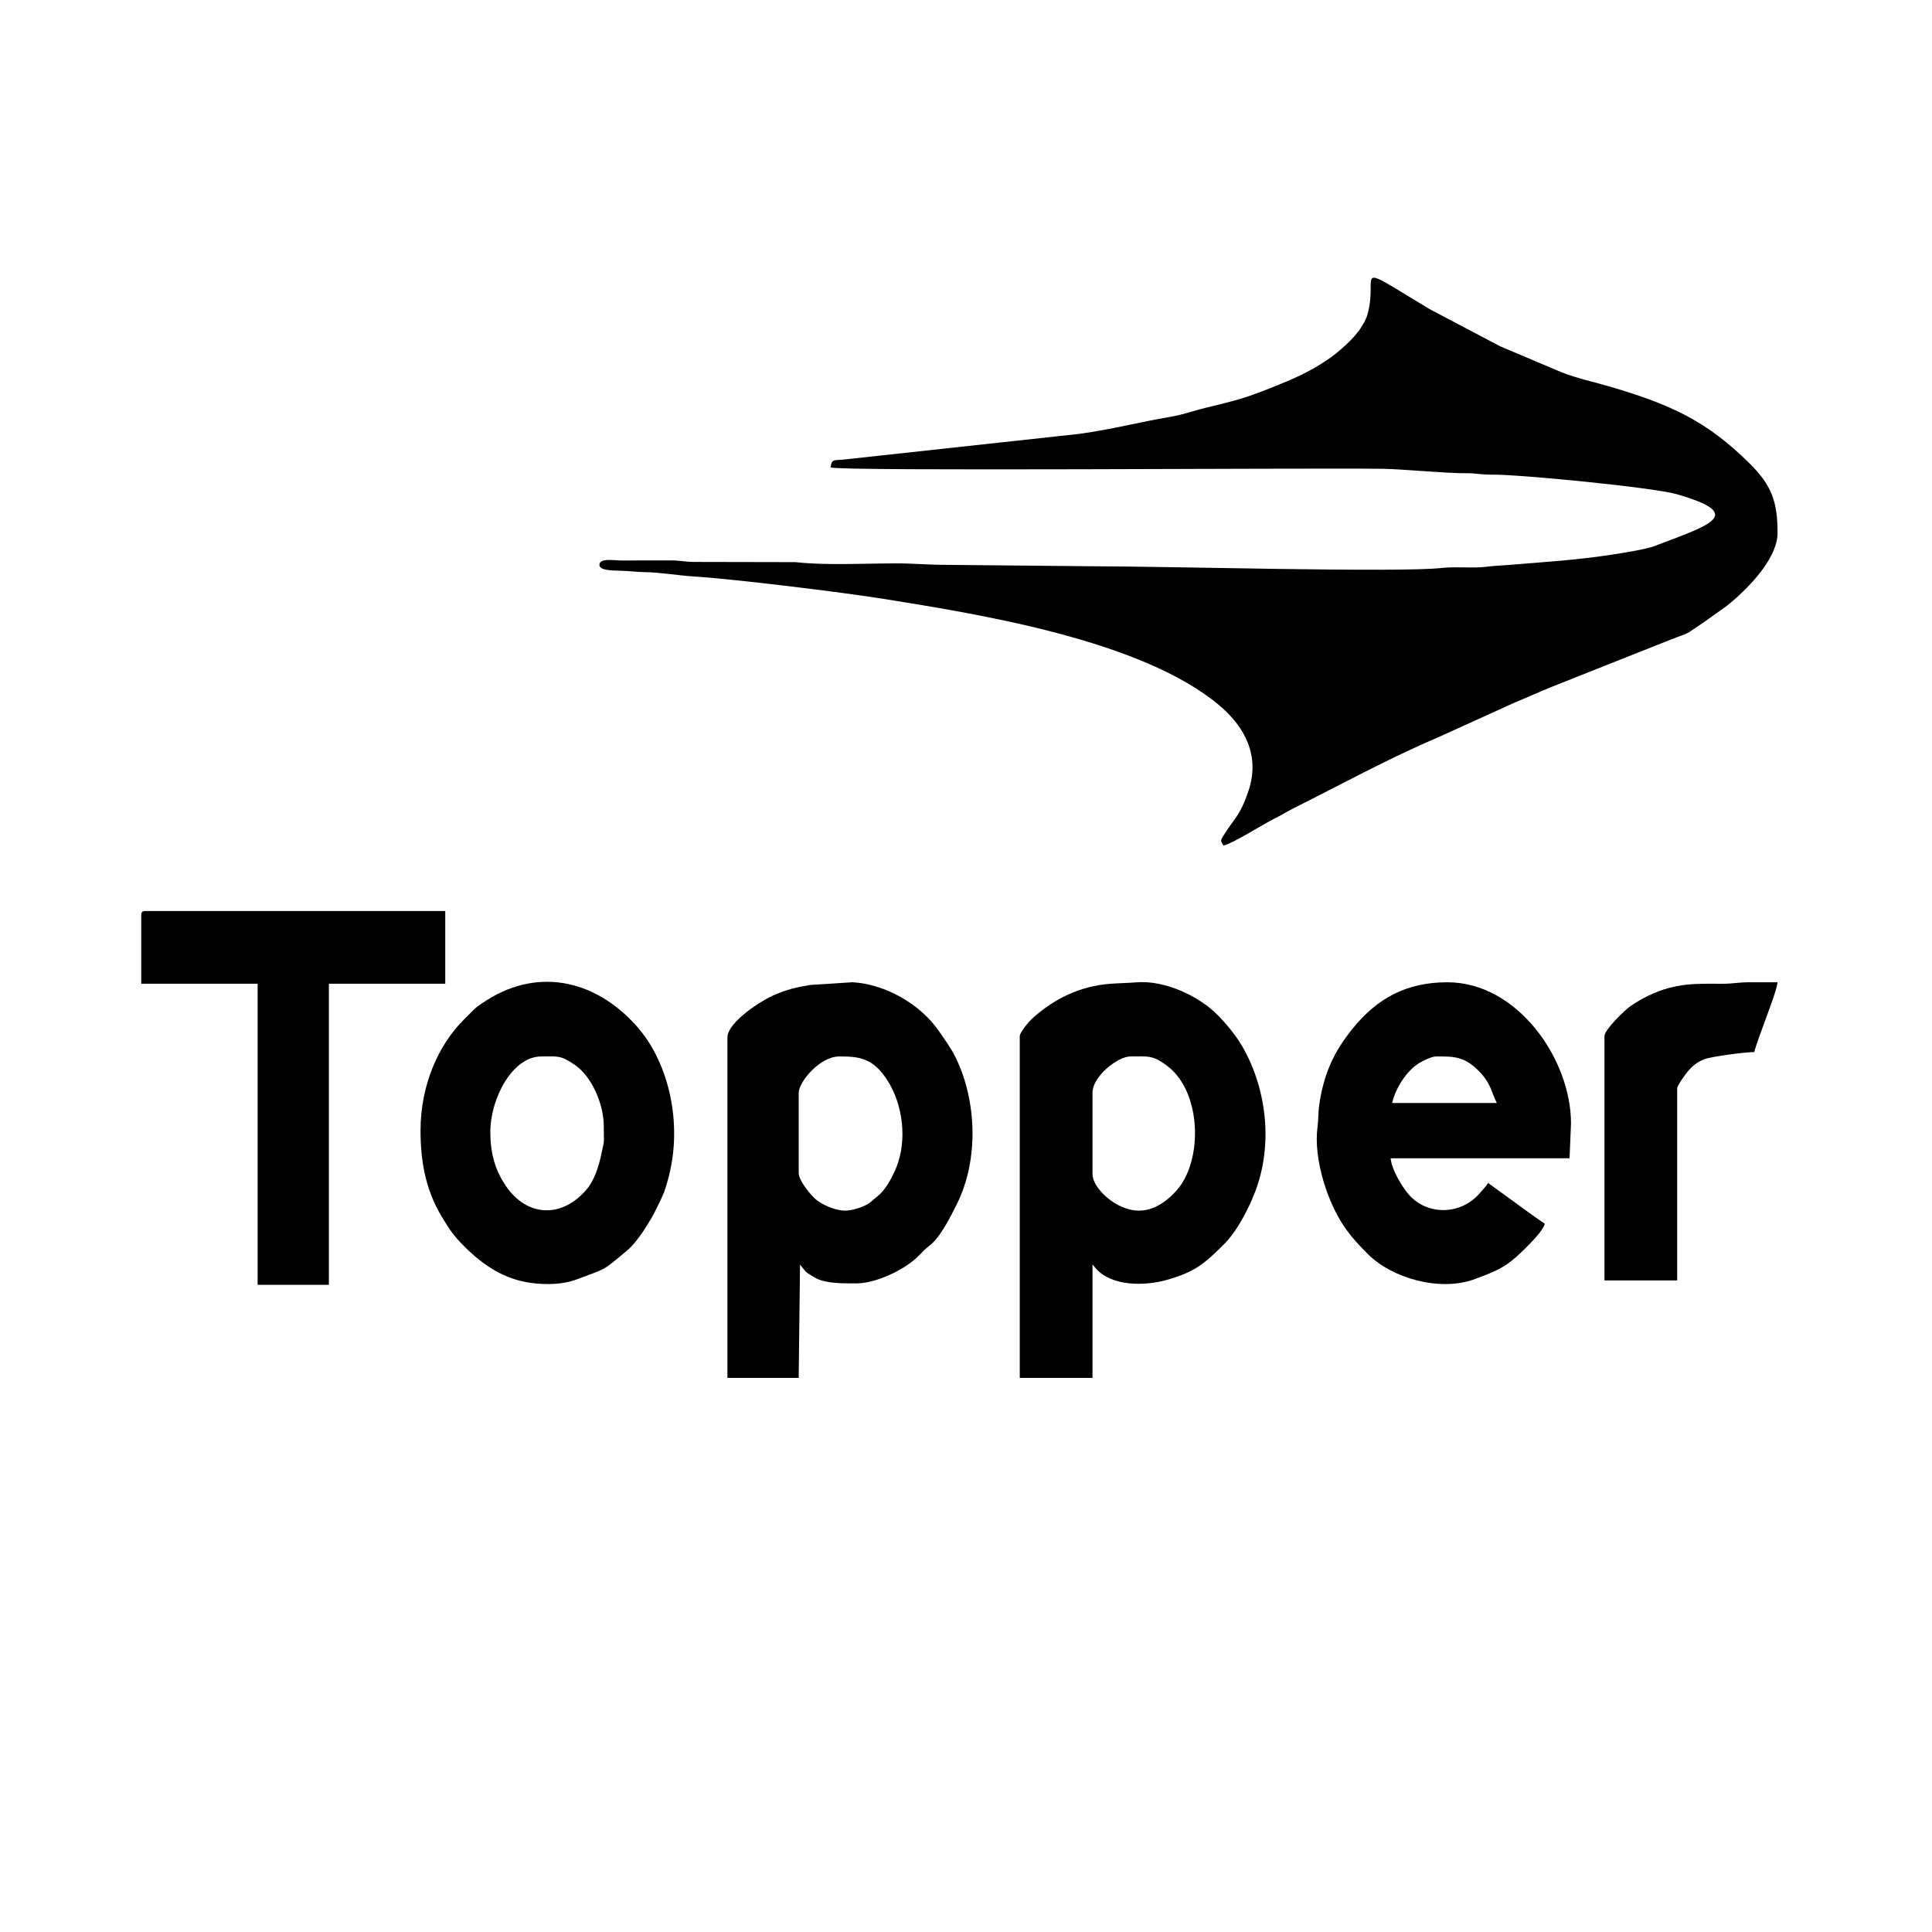
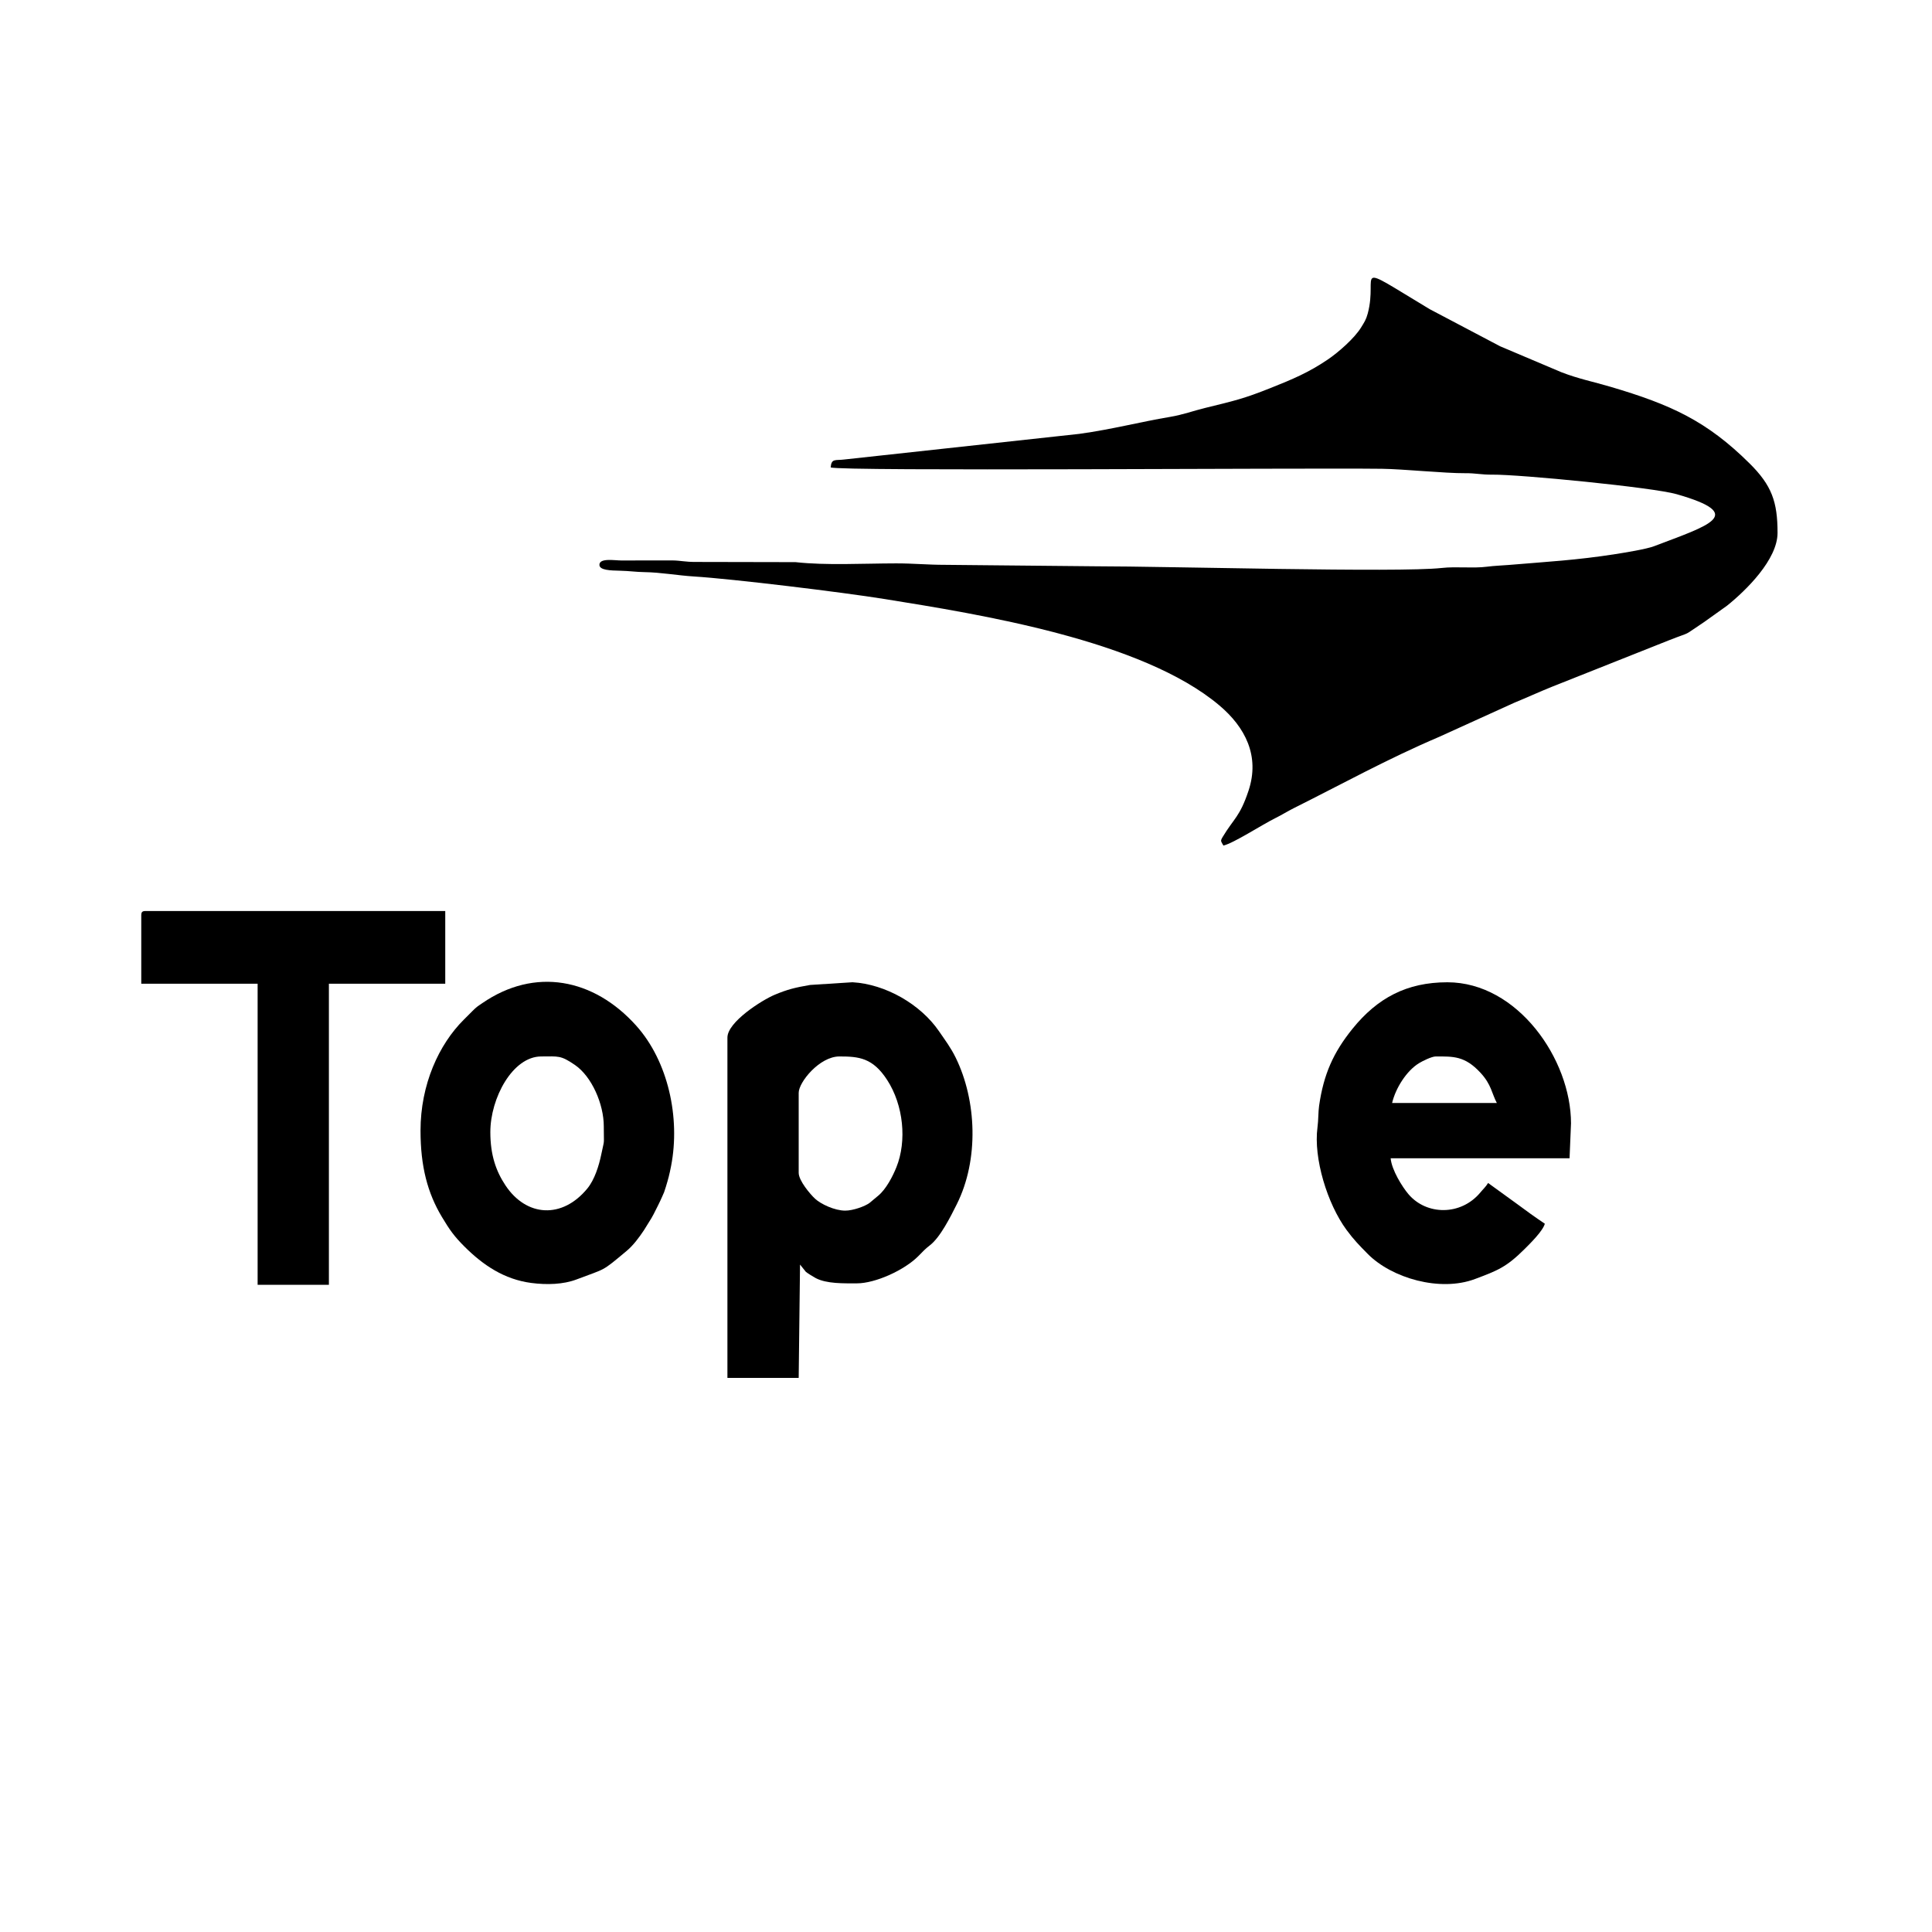
<svg xmlns="http://www.w3.org/2000/svg" xml:space="preserve" width="176.389mm" height="176.389mm" version="1.1" style="shape-rendering:geometricPrecision; text-rendering:geometricPrecision; image-rendering:optimizeQuality; fill-rule:evenodd; clip-rule:evenodd" viewBox="0 0 17638.88 17638.88">
  <defs>
    <style type="text/css">
   
    .fil0 {fill:black}
   
  </style>
  </defs>
  <g id="Capa_x0020_1">
    <g id="_2685262470304">
      <path class="fil0" d="M7584.05 4267.23c78.37,37.6 4287.21,3.53 5033.33,12.74 189.38,2.35 582.76,41.87 756.52,40.24 101.59,-0.96 147.29,14.45 252.25,13.32 246.67,-2.66 1465.63,116.48 1680.9,178.19 647.57,185.61 294.43,284.31 -204.77,474.81 -72.51,27.66 -272.23,59.52 -352.74,72.19 -354.1,55.79 -629.09,70.07 -976.26,99.36 -50.13,4.23 -137.26,7.81 -196.69,15.77 -122.54,16.44 -281.92,-3.18 -413.36,11.58 -393.27,44.15 -2507.8,-15.23 -3162.37,-15.23l-1367.75 -13.27c-168.04,0 -294.03,-13.47 -451.49,-13.29 -299.99,0.38 -641.06,19.78 -918.21,-11.33l-914.4 -1.86c-93.14,0.49 -132.59,-12.91 -211.85,-13.89l-465.3 0.53c-62.04,-0.04 -199.19,-24.99 -199.19,39.84 0,50.17 104.6,51.48 185.51,53.52 91.77,2.3 148.45,11.88 226.07,12.94 148.33,2.05 305.25,30.77 451.56,39.77 345.83,21.3 1347.76,142.48 1745.39,206.64 854.66,137.9 2344.7,373.09 3052.36,971.23 233.41,197.28 371.34,459.52 265.36,777.93 -79.32,238.31 -133.24,252 -233.77,418.47 -26.36,43.65 -18.59,39.15 4.27,82.37 95.51,-22.25 349.74,-189.14 477.96,-252.39 60.16,-29.67 102.65,-58.1 163.71,-88.59 448.98,-224.34 851.88,-448.11 1327.48,-651.11l684.92 -311.01c111.88,-45.81 227.7,-99.22 344.98,-146.36l1064.37 -422.9c232.41,-91.68 109.86,-25.38 324.05,-167.27l209.24 -149.31c176.18,-140.89 462.64,-422.58 462.64,-666.07 0,-283.23 -52.32,-432.68 -255.59,-634.11 -391.65,-388.12 -718.8,-536.62 -1266.72,-698.6 -160.32,-47.39 -293.77,-72.84 -450.67,-133.61l-559.75 -236.99 -643.53 -339.13c-734.7,-441.66 -466.23,-329.44 -565.31,40.43 -15.58,58.17 -32.36,80.43 -59.99,125.92 -59.15,97.35 -205.48,226.43 -304.18,293.38 -176.88,119.96 -323.55,180.95 -523,260.48 -246.76,98.38 -328.91,116.14 -600.74,182.72 -103.36,25.31 -199.85,61.27 -317.42,80.96 -271.24,45.4 -524.33,112.77 -827.76,154.89l-2143.29 233.68c-84.34,11.12 -119.7,-12.5 -126.77,72.42z" />
-       <path class="fil0" d="M10399.23 11052.86c-214.3,0 -424.93,-209.37 -424.93,-331.97l0 -743.64c0,-151.96 232.9,-331.97 345.26,-331.97 163.99,0 203.37,-14.82 337.97,86.95 314.02,237.42 326.55,861.44 86.56,1134.33 -83.14,94.54 -204.14,186.3 -344.86,186.3zm-1088.89 -1593.48l0 3120.58 663.96 0 0 -1035.77 30.25 36.15c147.17,167.31 451.66,161.75 653.73,103.39 249.35,-72.02 331.45,-140.24 514.71,-321.87 100.44,-99.55 178.47,-241.94 240.05,-370.8 11.72,-24.55 13.35,-31.75 23.83,-55.85 196.26,-451.16 132.53,-988.78 -95.24,-1382.46 -57.89,-100.04 -146.73,-206.89 -228.53,-289.37 -167.58,-169 -479.78,-317.15 -739.69,-294.67 -72.78,6.29 -154.53,6.76 -239.15,13.22 -277.97,21.21 -515.93,139.65 -714.65,321.12 -25.2,23.03 -109.27,122.52 -109.27,156.33z" />
      <path class="fil0" d="M7716.84 11052.86c-96.76,0 -222.85,-59.68 -275.95,-109.13 -43.52,-40.51 -148.98,-164.37 -148.98,-236.12l0 -730.36c0,-96.69 190.19,-331.97 371.82,-331.97 177.88,0 304.41,11.93 435.94,214.72 149.19,230.02 181.1,556.48 84.27,796.82 -34.45,85.5 -94.56,200.51 -165.56,259.37l-79.68 66.39c-42.5,31.63 -151.23,70.28 -221.86,70.28zm-1075.61 -1580.22l0 3107.32 650.68 0 12.24 -1034.72 53.2 66.31c11.55,10.78 69.37,46.23 89.23,56.83 99.43,53.11 255.96,48.45 376.5,48.45 168.19,0 432.75,-119.46 561.24,-248.8 37.86,-38.11 61.87,-65.58 102.77,-96.41 97.88,-73.75 192.88,-266.68 247.82,-376.3 205.26,-409.54 180.7,-949.66 -8.55,-1337.06 -45.65,-93.43 -95.78,-159.15 -154.12,-244.26 -167.42,-244.21 -486.52,-428.92 -789.09,-446.22l-387.1 24.72c-138,23.74 -207.38,41.07 -322.47,89.18 -118.04,49.36 -432.35,249.09 -432.35,390.96z" />
      <path class="fil0" d="M13108.18 9645.28c160.36,0 265.3,-6.04 408.67,149.04 99.94,108.12 101.96,186.9 149.05,275.89l-956.1 0c31.34,-134.51 131.39,-294.22 246.67,-364.18 30.07,-18.24 114.53,-60.75 151.71,-60.75zm995.93 1527.1c-85.21,-57.06 -171.17,-118.68 -256.04,-182.17l-261.85 -189.65c-11.96,17.88 -17.48,26.5 -34.31,45.37 -19.33,21.64 -16.98,18.12 -37.32,42.35 -178.71,212.96 -491.08,207.36 -655.14,14.94 -56.77,-66.6 -154.12,-222.56 -162.93,-328.41l1633.34 0 13.27 -318.7c0,-584.91 -487.74,-1288.07 -1128.72,-1288.07 -371.06,0 -638.56,143.46 -865.01,423.07 -176.84,218.34 -264.75,417.64 -305.97,703.24 -8.55,59.21 -5.75,129.78 -14.95,198.42 -37.79,281.79 90.07,698.37 265.59,936.8 65.46,88.92 117.56,141.86 193.19,218.47 218.17,221.03 659.65,349.64 979.63,229.11 202.22,-76.17 284.36,-105.43 454.63,-275.71 49.41,-49.4 164.94,-162.97 182.59,-229.06z" />
      <path class="fil0" d="M4476.73 10335.79c0,-309.96 203.25,-690.51 464.77,-690.51 156.87,0 175.61,-12.79 307.49,77.6 154.4,105.82 263.52,358.39 263.52,559.79 0,190.5 9.23,100.99 -22.75,256.11 -21.66,105.01 -61.27,231.32 -126.84,311.38 -229.66,280.43 -556.72,260.5 -748.29,-28.14 -85.85,-129.36 -137.9,-276.19 -137.9,-486.23zm-637.39 -13.28c0,326.04 63.83,568.78 194.98,787.67 71.18,118.81 111.7,176.66 206.7,271.36 168.26,167.69 361.18,299.45 610.98,331.84 140.34,18.2 290.68,13.91 412.21,-32.39 272.14,-103.68 222.69,-64.57 456.85,-260.22 60.33,-50.41 113.39,-121.88 157.38,-187.88 19.04,-28.57 28.64,-48.02 45.75,-73.76 33.93,-51.06 53.93,-94.6 84.16,-154.87 16.5,-32.89 22.94,-47.77 38.17,-81.34 16.36,-36.07 17.07,-36.32 32.55,-86.95 21.58,-70.58 32.73,-112.12 48.02,-191.02 85.21,-439.83 -26.29,-955.43 -319.31,-1281.67 -387.02,-430.88 -924.16,-535.64 -1405.44,-204.05 -44.94,30.96 -50.68,32.77 -88.48,70.87 -29.83,30.1 -49.63,49.8 -79.66,79.68 -227.89,226.73 -394.86,592.42 -394.86,1012.73z" />
-       <path class="fil0" d="M1289.74 8357.21l0 624.11 1062.33 0 0 2748.79 650.68 0 0 -2748.79 1062.33 0 0 -663.95 -2735.5 0c-30.6,0 -39.84,9.23 -39.84,39.84z" />
-       <path class="fil0" d="M14648.55 9459.38l0 2230.89 663.96 0 0 -1752.85c0,-27.58 76.77,-131.71 96.78,-155.53 41.21,-49.02 88.85,-88.21 153.28,-112.3 61.07,-22.85 364.85,-64.15 453.74,-64.15 27.47,-117.92 204.48,-541.52 212.46,-637.4 -84.1,0 -168.24,0.27 -252.34,-0.03 -105.24,-0.4 -156.08,14.01 -251.95,13.63 -200.78,-0.82 -325.28,-3.76 -481.26,36.62 -132.44,34.28 -253.74,97.39 -353.29,164.59 -57.63,38.91 -241.38,219.16 -241.38,276.53z" />
+       <path class="fil0" d="M1289.74 8357.21l0 624.11 1062.33 0 0 2748.79 650.68 0 0 -2748.79 1062.33 0 0 -663.95 -2735.5 0c-30.6,0 -39.84,9.23 -39.84,39.84" />
    </g>
  </g>
</svg>